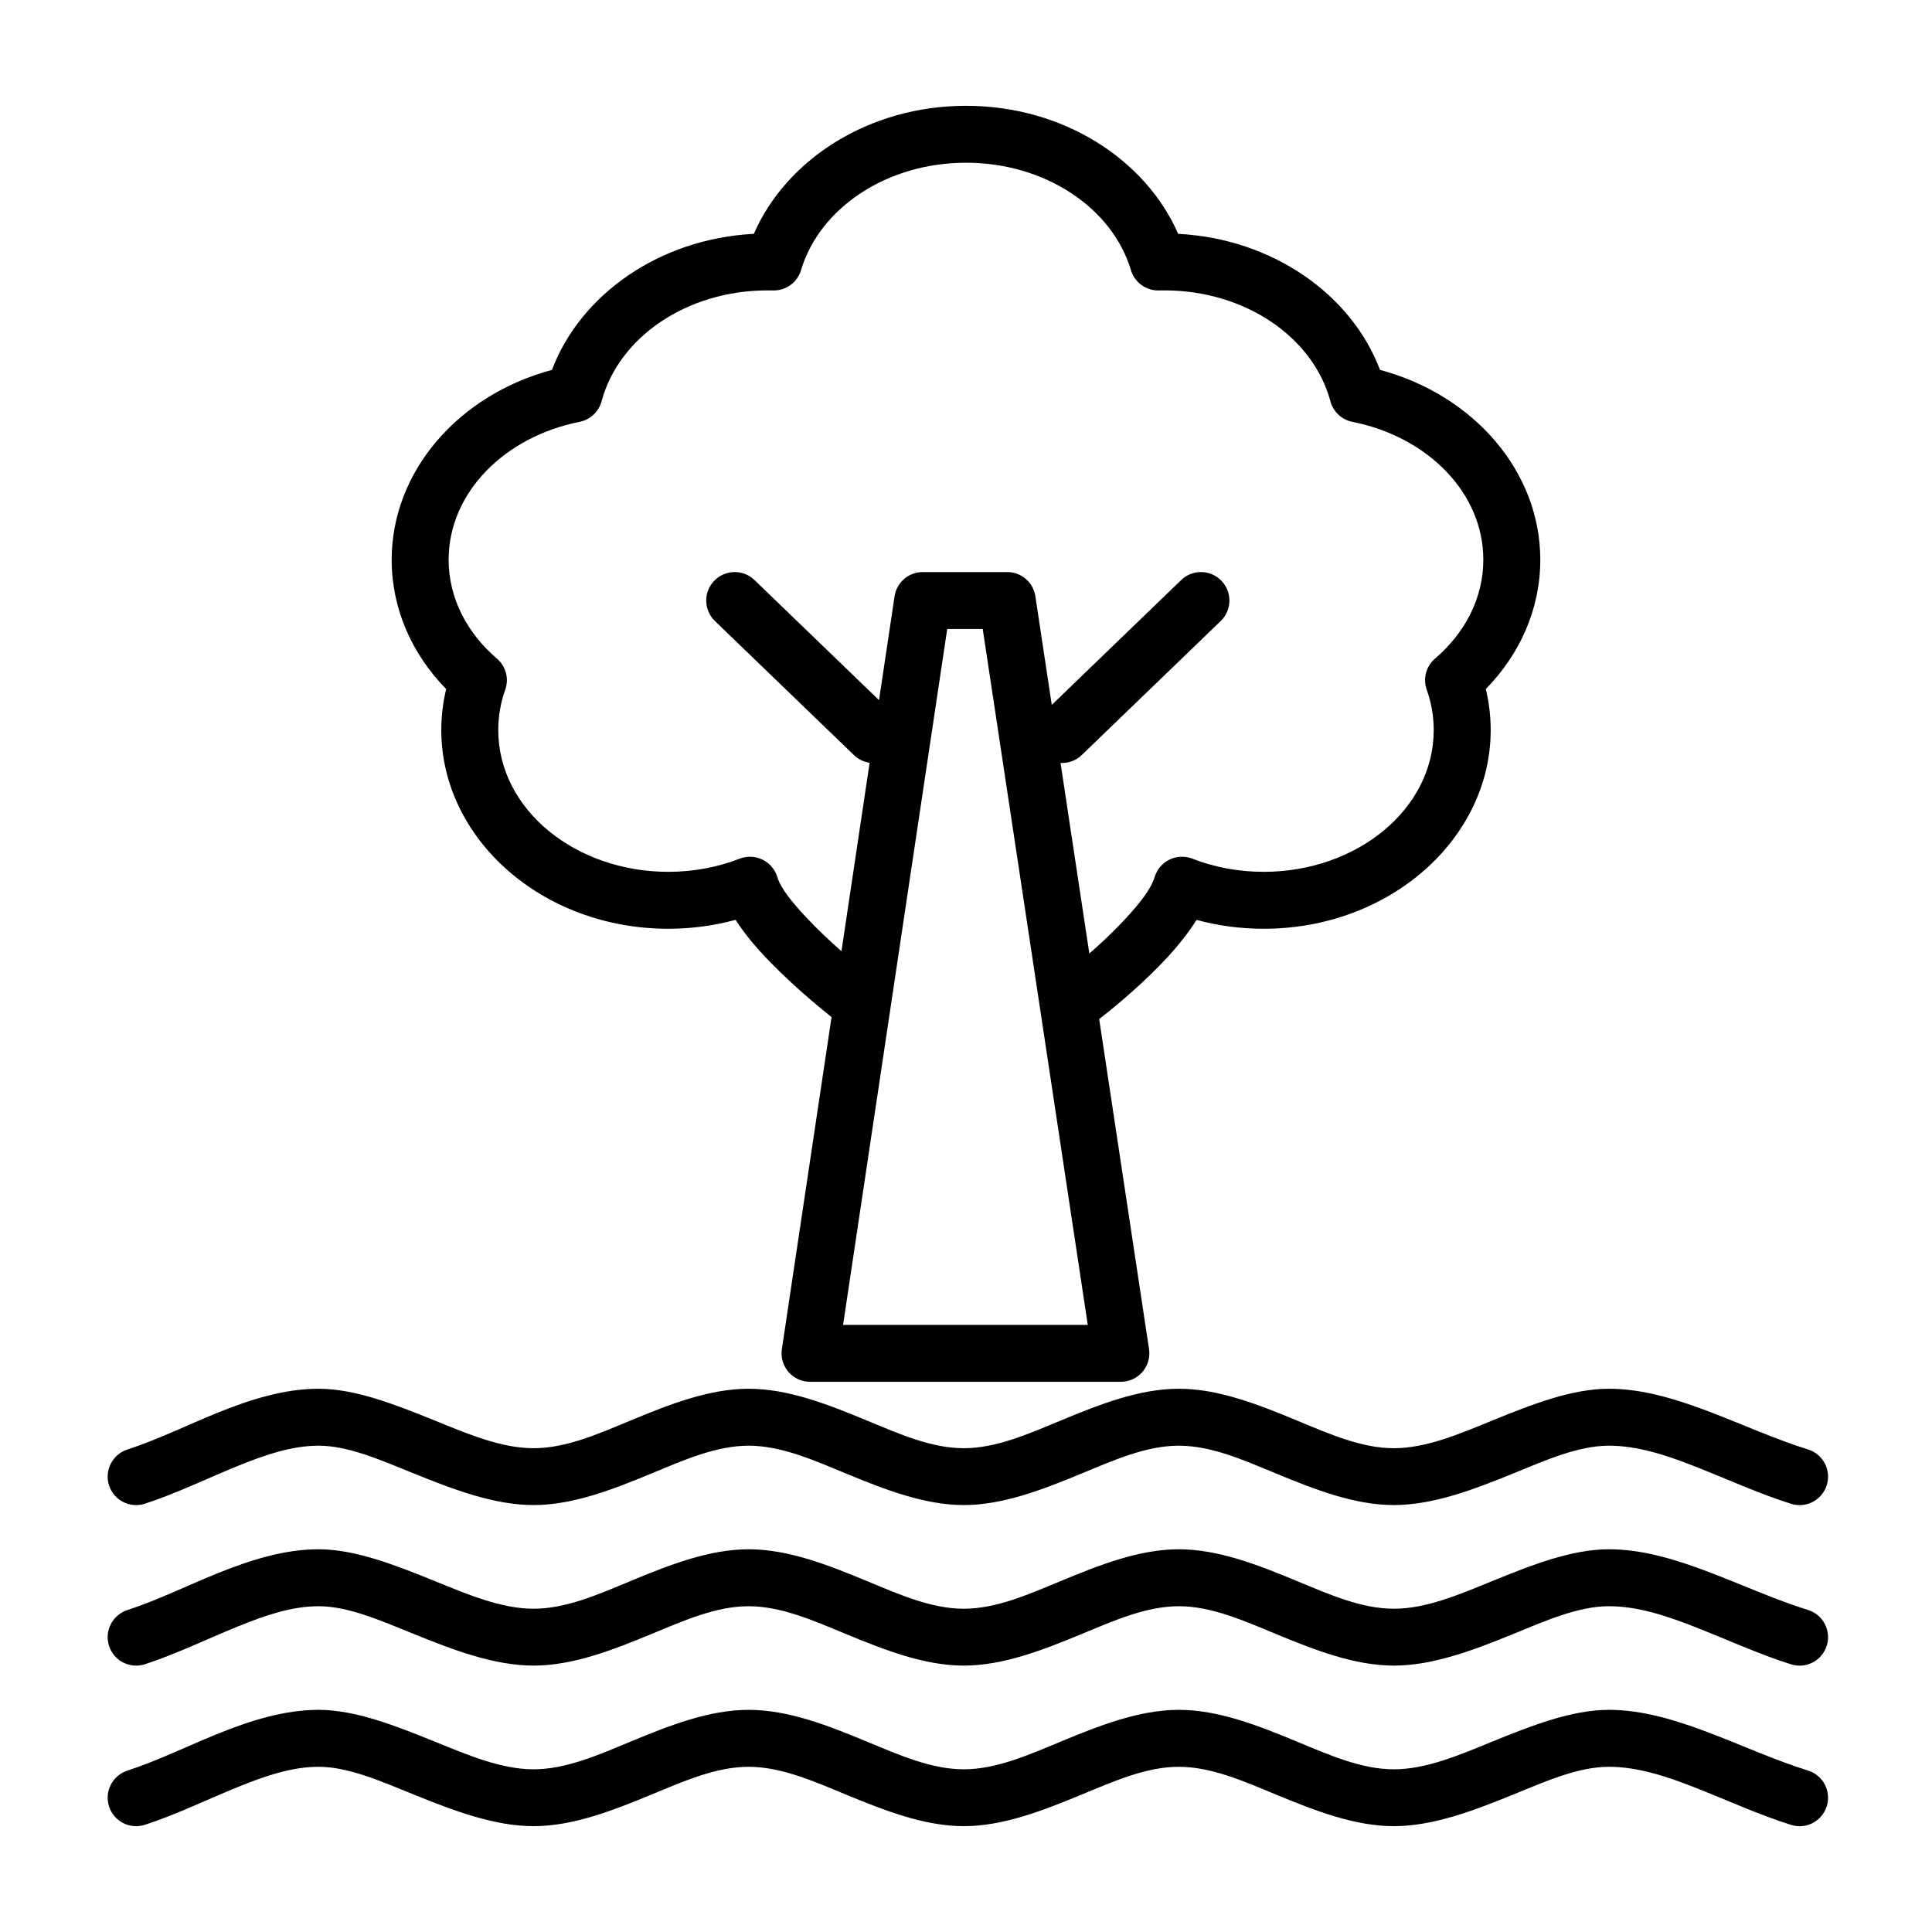
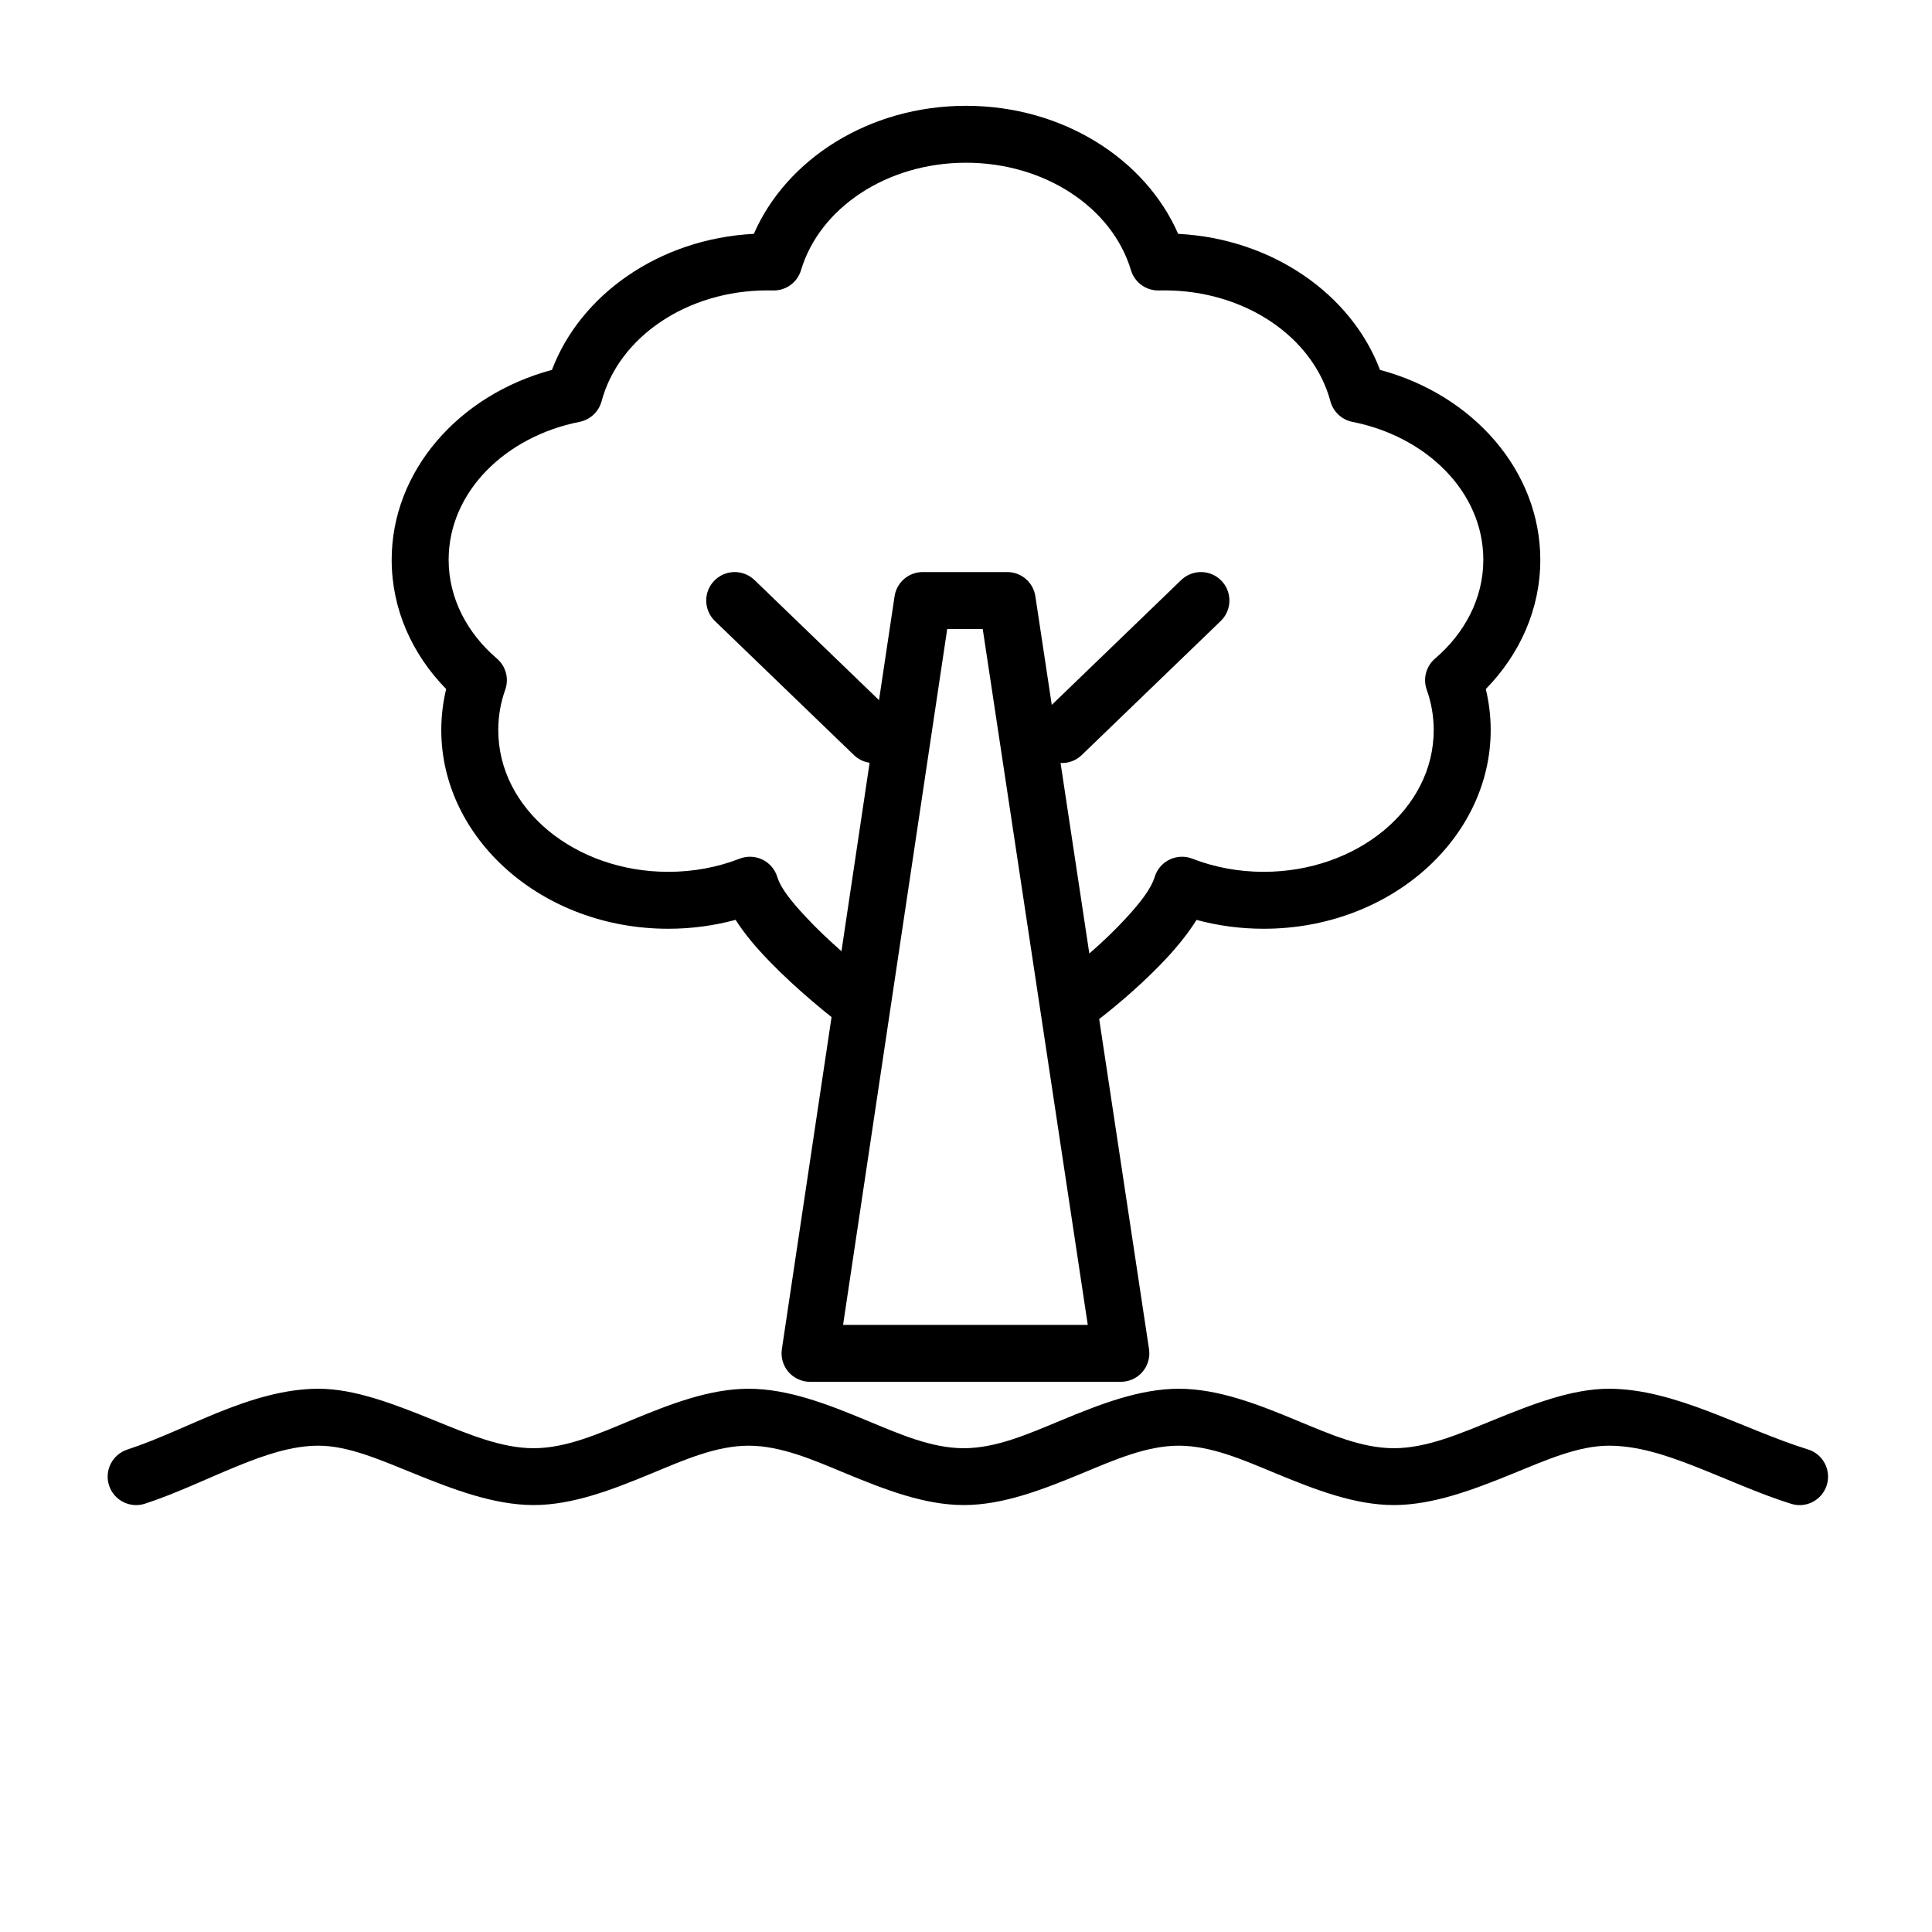
<svg xmlns="http://www.w3.org/2000/svg" fill="#000000" width="800px" height="800px" version="1.1" viewBox="144 144 512 512">
  <g fill-rule="evenodd">
    <path d="m364.37 413.54c-6.488-5.164-15.258-12.863-21.305-20.152-1.574-1.906-2.957-3.797-4.125-5.621-5.633 1.527-11.617 2.363-17.836 2.363-33.504 0-60.16-23.934-60.16-52.664 0-3.719 0.457-7.356 1.293-10.863-9.055-9.258-14.438-21.227-14.438-34.246 0-23.457 17.68-43.688 42.477-50.332 7.496-19.84 28.309-34.746 53.5-36.055 8.562-19.648 30.387-33.93 56.223-33.93s47.656 14.281 56.219 33.93c25.191 1.309 46.008 16.215 53.5 36.055 24.797 6.644 42.477 26.875 42.477 50.332 0 13.02-5.383 24.988-14.438 34.246 0.836 3.508 1.293 7.144 1.293 10.863 0 28.73-26.656 52.664-60.16 52.664-6.203 0-12.168-0.82-17.789-2.348-1.984 3.164-4.598 6.504-7.59 9.762-5.668 6.156-12.641 12.199-18.215 16.516l13.211 87.473c0.328 2.172-0.316 4.379-1.75 6.047-1.434 1.652-3.512 2.613-5.715 2.613h-82.371c-2.207 0-4.285-0.961-5.715-2.613-1.434-1.668-2.078-3.875-1.75-6.047zm55.355-1.59-15.289-101.25h-9.414l-27.598 184.41h64.848zm12.957-15.258c3.32-2.879 6.723-6.109 9.715-9.367 3.559-3.856 6.609-7.652 7.617-10.957 0.617-2 2.047-3.652 3.922-4.566 1.891-0.914 4.078-1.008 6.031-0.25 5.777 2.25 12.184 3.492 18.922 3.492 24.578 0 45.062-16.5 45.062-37.578 0-3.703-0.648-7.293-1.844-10.66-1.055-2.945-0.188-6.234 2.188-8.266 7.84-6.707 12.801-15.934 12.801-26.184 0-17.996-15.066-32.684-34.699-36.559-2.82-0.566-5.07-2.676-5.824-5.445-4.566-17.066-22.688-29.395-43.977-29.395-0.488 0-0.973 0.016-1.445 0.016-3.418 0.094-6.457-2.109-7.434-5.367-4.973-16.594-22.828-28.48-43.719-28.48-20.895 0-38.746 11.887-43.723 28.48-0.977 3.258-4.016 5.461-7.43 5.367-0.473 0-0.961-0.016-1.449-0.016-21.285 0-39.406 12.328-43.973 29.395-0.758 2.769-3.008 4.879-5.828 5.445-19.633 3.875-34.699 18.562-34.699 36.559 0 10.25 4.961 19.477 12.801 26.184 2.379 2.031 3.242 5.32 2.188 8.266-1.195 3.367-1.84 6.957-1.84 10.66 0 21.078 20.48 37.578 45.059 37.578 6.738 0 13.145-1.242 18.926-3.492 1.949-0.758 4.141-0.664 6.027 0.25 1.875 0.914 3.309 2.566 3.922 4.566 0.961 3.164 4.031 6.832 7.57 10.625 2.93 3.152 6.238 6.269 9.449 9.086l7.461-49.941c-1.512-0.219-2.977-0.895-4.172-2.047l-36.824-35.516c-2.992-2.883-3.086-7.668-0.191-10.66 2.898-3.008 7.668-3.086 10.676-0.203l33 31.832 4.125-27.52c0.551-3.684 3.715-6.422 7.461-6.422h22.406c3.731 0 6.894 2.723 7.445 6.422l4.348 28.781 34.305-33.094c2.992-2.883 7.777-2.805 10.66 0.203 2.894 2.992 2.801 7.777-0.191 10.66l-36.824 35.516c-1.559 1.512-3.606 2.207-5.621 2.109z" />
    <path d="m182.41 542.5c8.227-2.684 16.453-6.691 24.68-10.039 7.121-2.883 14.211-5.336 21.328-5.336 7.898 0 16.395 3.781 25.129 7.305 10.59 4.316 21.449 8.426 31.859 8.426 10.441 0 20.941-4.109 31.383-8.426 8.555-3.551 17.051-7.305 25.605-7.305 8.559 0 17.082 3.754 25.641 7.305 10.438 4.316 20.938 8.426 31.379 8.426 10.441 0 20.941-4.109 31.383-8.426 8.555-3.551 17.051-7.305 25.605-7.305 8.559 0 17.055 3.754 25.609 7.305 10.441 4.316 20.941 8.426 31.379 8.426 10.41 0 21.18-4.109 31.77-8.426 8.676-3.551 17.172-7.305 25.219-7.305 7.539 0 15.02 2.453 22.527 5.387 8.586 3.348 17.172 7.332 25.758 10.012 3.981 1.254 8.195-0.969 9.453-4.953 1.227-3.984-0.988-8.223-4.965-9.449-17.562-5.465-35.211-16.09-52.773-16.09-9.84 0-20.34 4.113-30.93 8.43-8.707 3.547-17.473 7.328-26.059 7.328-8.555 0-17.051-3.754-25.605-7.305-10.441-4.34-20.941-8.453-31.383-8.453-10.438 0-20.941 4.113-31.379 8.453-8.559 3.551-17.055 7.305-25.609 7.305-8.555 0-17.051-3.754-25.605-7.305-10.441-4.34-20.941-8.453-31.414-8.453-10.438 0-20.938 4.113-31.379 8.453-8.555 3.551-17.051 7.305-25.609 7.305-8.586 0-17.438-3.781-26.176-7.328-10.648-4.316-21.148-8.43-30.812-8.43-9.004 0-18.008 2.809-27.012 6.461-7.898 3.219-15.766 7.074-23.664 9.652-3.949 1.305-6.133 5.543-4.844 9.504 1.285 3.981 5.562 6.129 9.512 4.852z" />
-     <path d="m182.41 585.04c8.227-2.68 16.453-6.691 24.68-10.035 7.121-2.887 14.211-5.34 21.328-5.34 7.898 0 16.395 3.781 25.129 7.305 10.59 4.316 21.449 8.43 31.859 8.43 10.441 0 20.941-4.113 31.383-8.43 8.555-3.551 17.051-7.305 25.605-7.305 8.559 0 17.082 3.754 25.641 7.305 10.438 4.316 20.938 8.43 31.379 8.43 10.441 0 20.941-4.113 31.383-8.43 8.555-3.551 17.051-7.305 25.605-7.305 8.559 0 17.055 3.754 25.609 7.305 10.441 4.316 20.941 8.43 31.379 8.43 10.41 0 21.18-4.113 31.77-8.43 8.676-3.551 17.172-7.305 25.219-7.305 7.539 0 15.02 2.453 22.527 5.391 8.586 3.344 17.172 7.328 25.758 10.012 3.981 1.25 8.195-0.973 9.453-4.957 1.227-3.984-0.988-8.223-4.965-9.449-17.562-5.465-35.211-16.09-52.773-16.09-9.84 0-20.34 4.113-30.93 8.43-8.707 3.551-17.473 7.328-26.059 7.328-8.555 0-17.051-3.754-25.605-7.305-10.441-4.34-20.941-8.453-31.383-8.453-10.438 0-20.941 4.113-31.379 8.453-8.559 3.551-17.055 7.305-25.609 7.305-8.555 0-17.051-3.754-25.605-7.305-10.441-4.34-20.941-8.453-31.414-8.453-10.438 0-20.938 4.113-31.379 8.453-8.555 3.551-17.051 7.305-25.609 7.305-8.586 0-17.438-3.777-26.176-7.328-10.648-4.316-21.148-8.43-30.812-8.43-9.004 0-18.008 2.812-27.012 6.461-7.898 3.219-15.766 7.074-23.664 9.656-3.949 1.301-6.133 5.543-4.844 9.5 1.285 3.984 5.562 6.129 9.512 4.852z" />
-     <path d="m182.41 627.59c8.227-2.68 16.453-6.688 24.68-10.035 7.121-2.887 14.211-5.336 21.328-5.336 7.898 0 16.395 3.777 25.129 7.301 10.59 4.316 21.449 8.43 31.859 8.43 10.441 0 20.941-4.113 31.383-8.43 8.555-3.547 17.051-7.301 25.605-7.301 8.559 0 17.082 3.754 25.641 7.301 10.438 4.316 20.938 8.43 31.379 8.43 10.441 0 20.941-4.113 31.383-8.43 8.555-3.547 17.051-7.301 25.605-7.301 8.559 0 17.055 3.754 25.609 7.301 10.441 4.316 20.941 8.43 31.379 8.43 10.41 0 21.18-4.113 31.77-8.43 8.676-3.547 17.172-7.301 25.219-7.301 7.539 0 15.02 2.449 22.527 5.387 8.586 3.348 17.172 7.332 25.758 10.012 3.981 1.25 8.195-0.969 9.453-4.953 1.227-3.984-0.988-8.227-4.965-9.449-17.562-5.465-35.211-16.09-52.773-16.09-9.84 0-20.34 4.109-30.93 8.426-8.707 3.551-17.473 7.332-26.059 7.332-8.555 0-17.051-3.754-25.605-7.305-10.441-4.344-20.941-8.453-31.383-8.453-10.438 0-20.941 4.109-31.379 8.453-8.559 3.551-17.055 7.305-25.609 7.305-8.555 0-17.051-3.754-25.605-7.305-10.441-4.344-20.941-8.453-31.414-8.453-10.438 0-20.938 4.109-31.379 8.453-8.555 3.551-17.051 7.305-25.609 7.305-8.586 0-17.438-3.781-26.176-7.332-10.648-4.316-21.148-8.426-30.812-8.426-9.004 0-18.008 2.809-27.012 6.461-7.898 3.219-15.766 7.074-23.664 9.652-3.949 1.305-6.133 5.543-4.844 9.5 1.285 3.984 5.562 6.129 9.512 4.852z" />
  </g>
</svg>